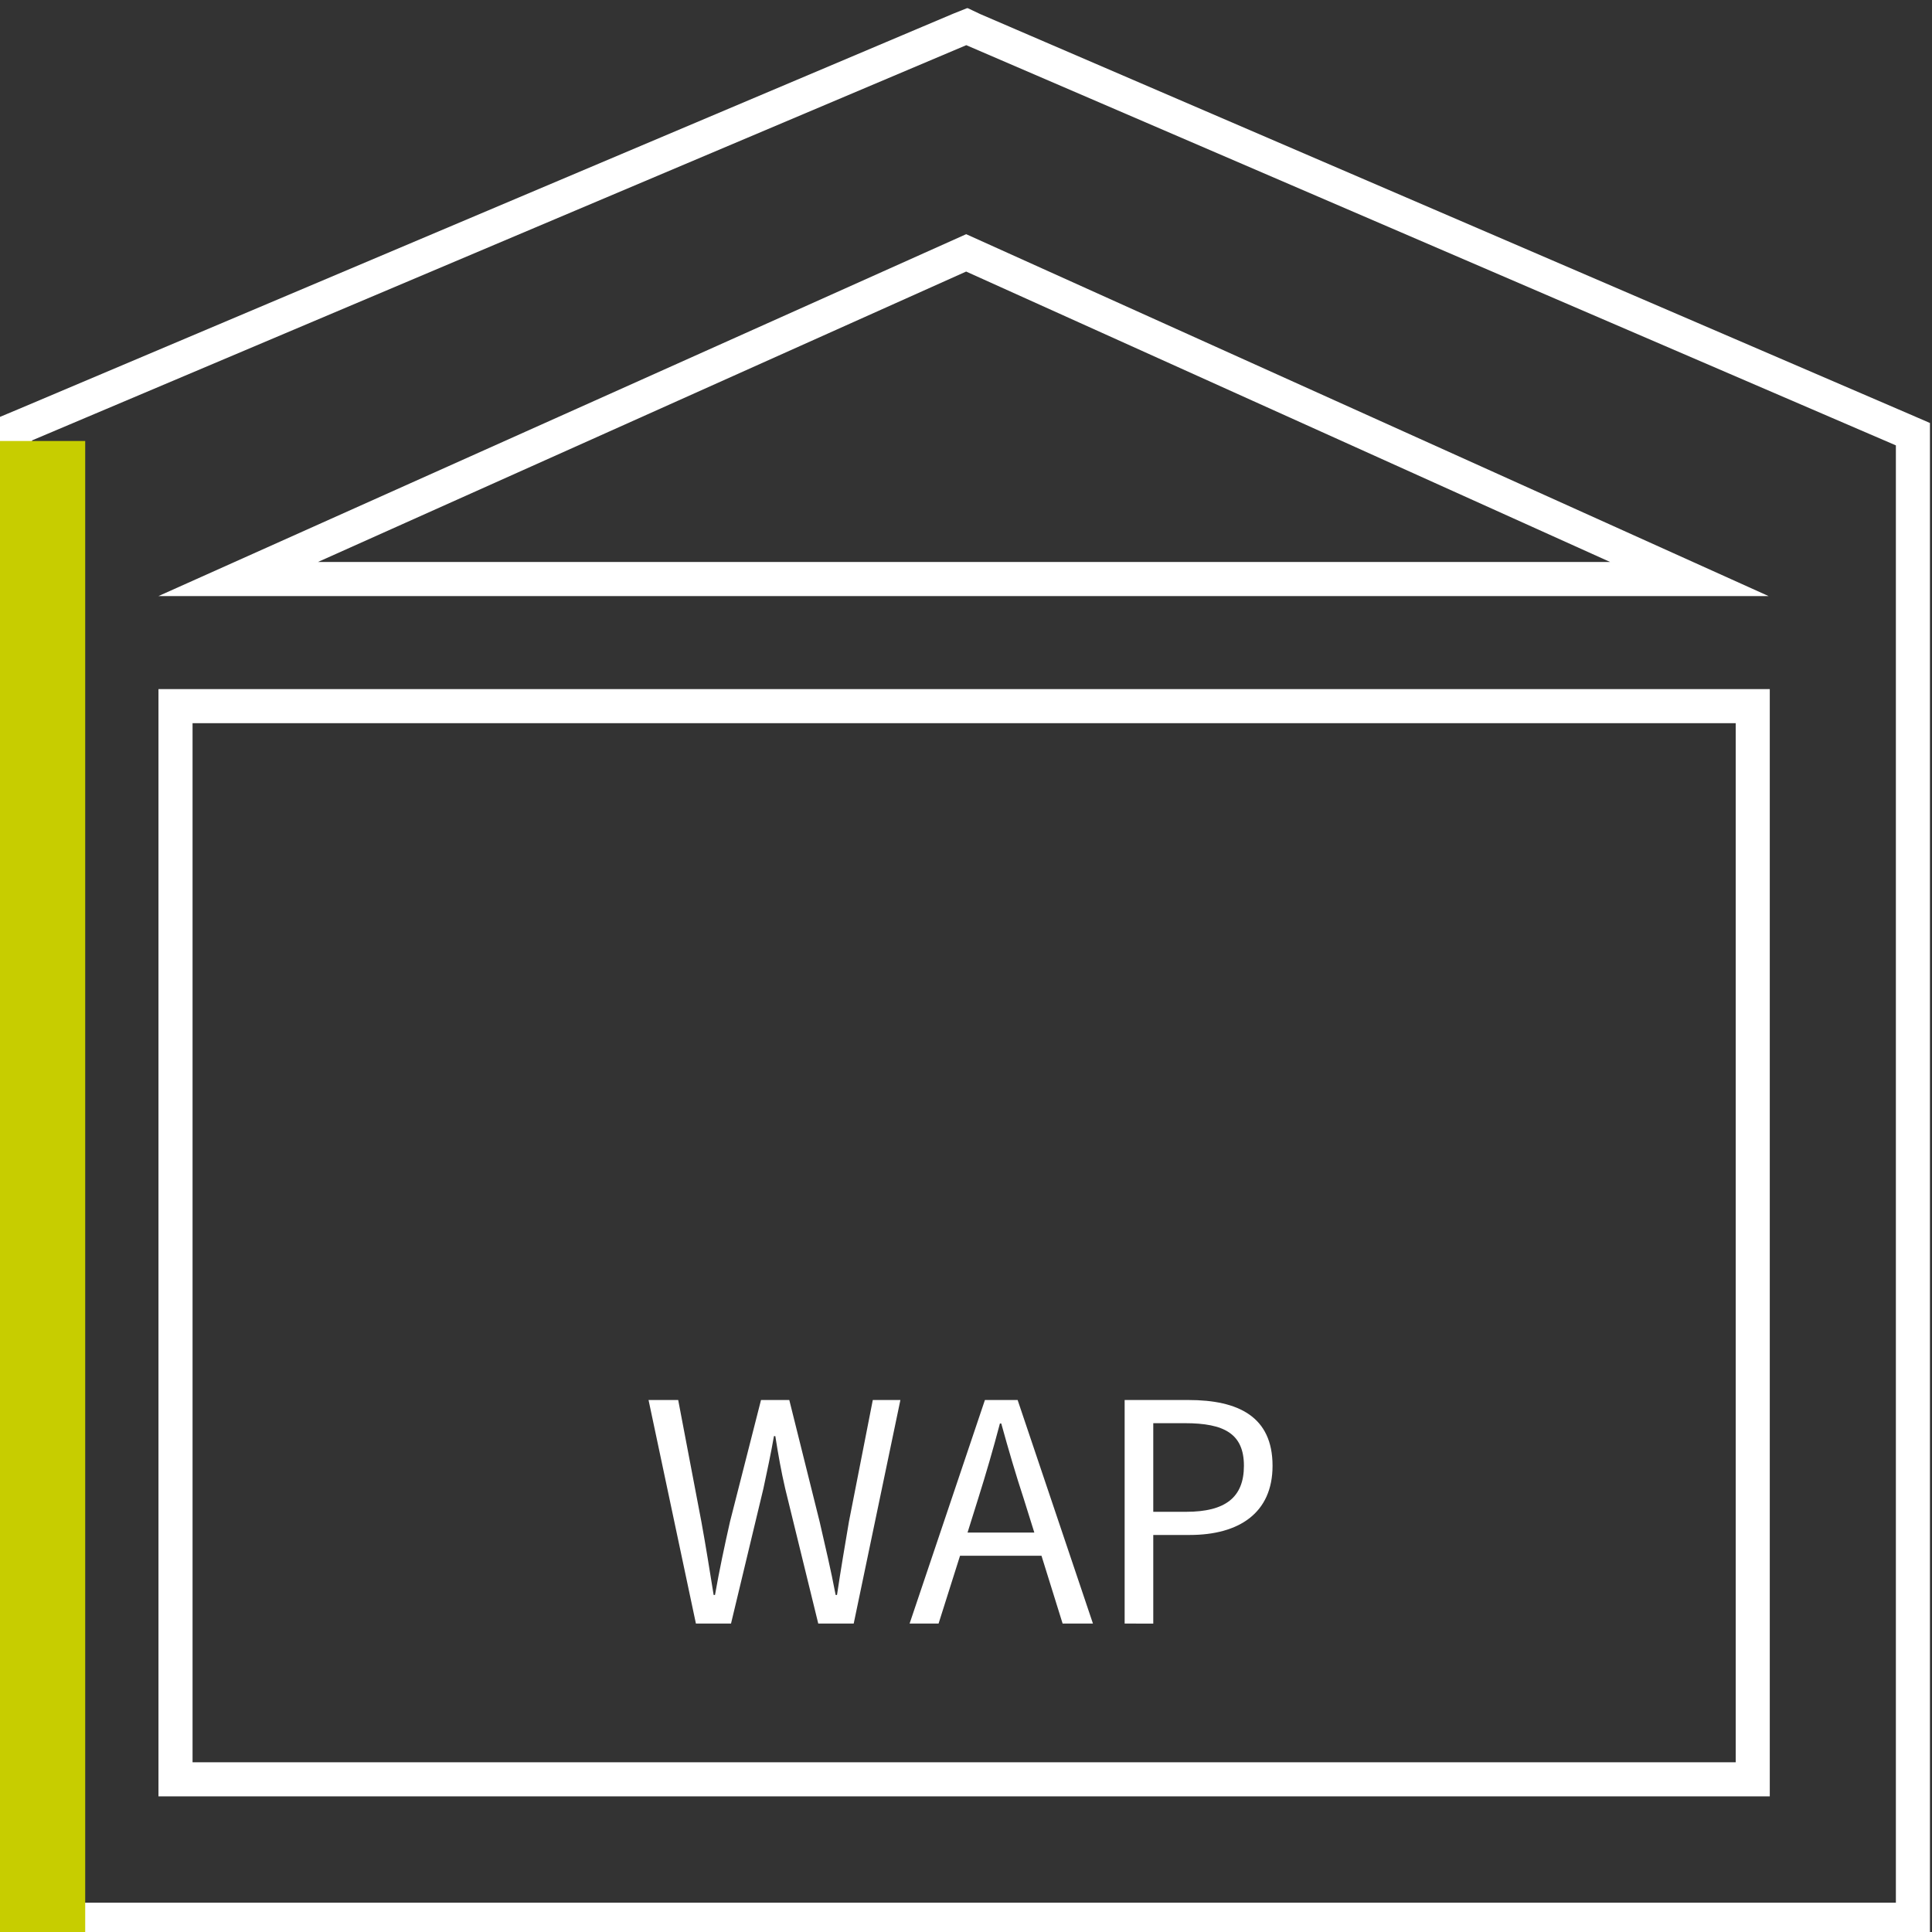
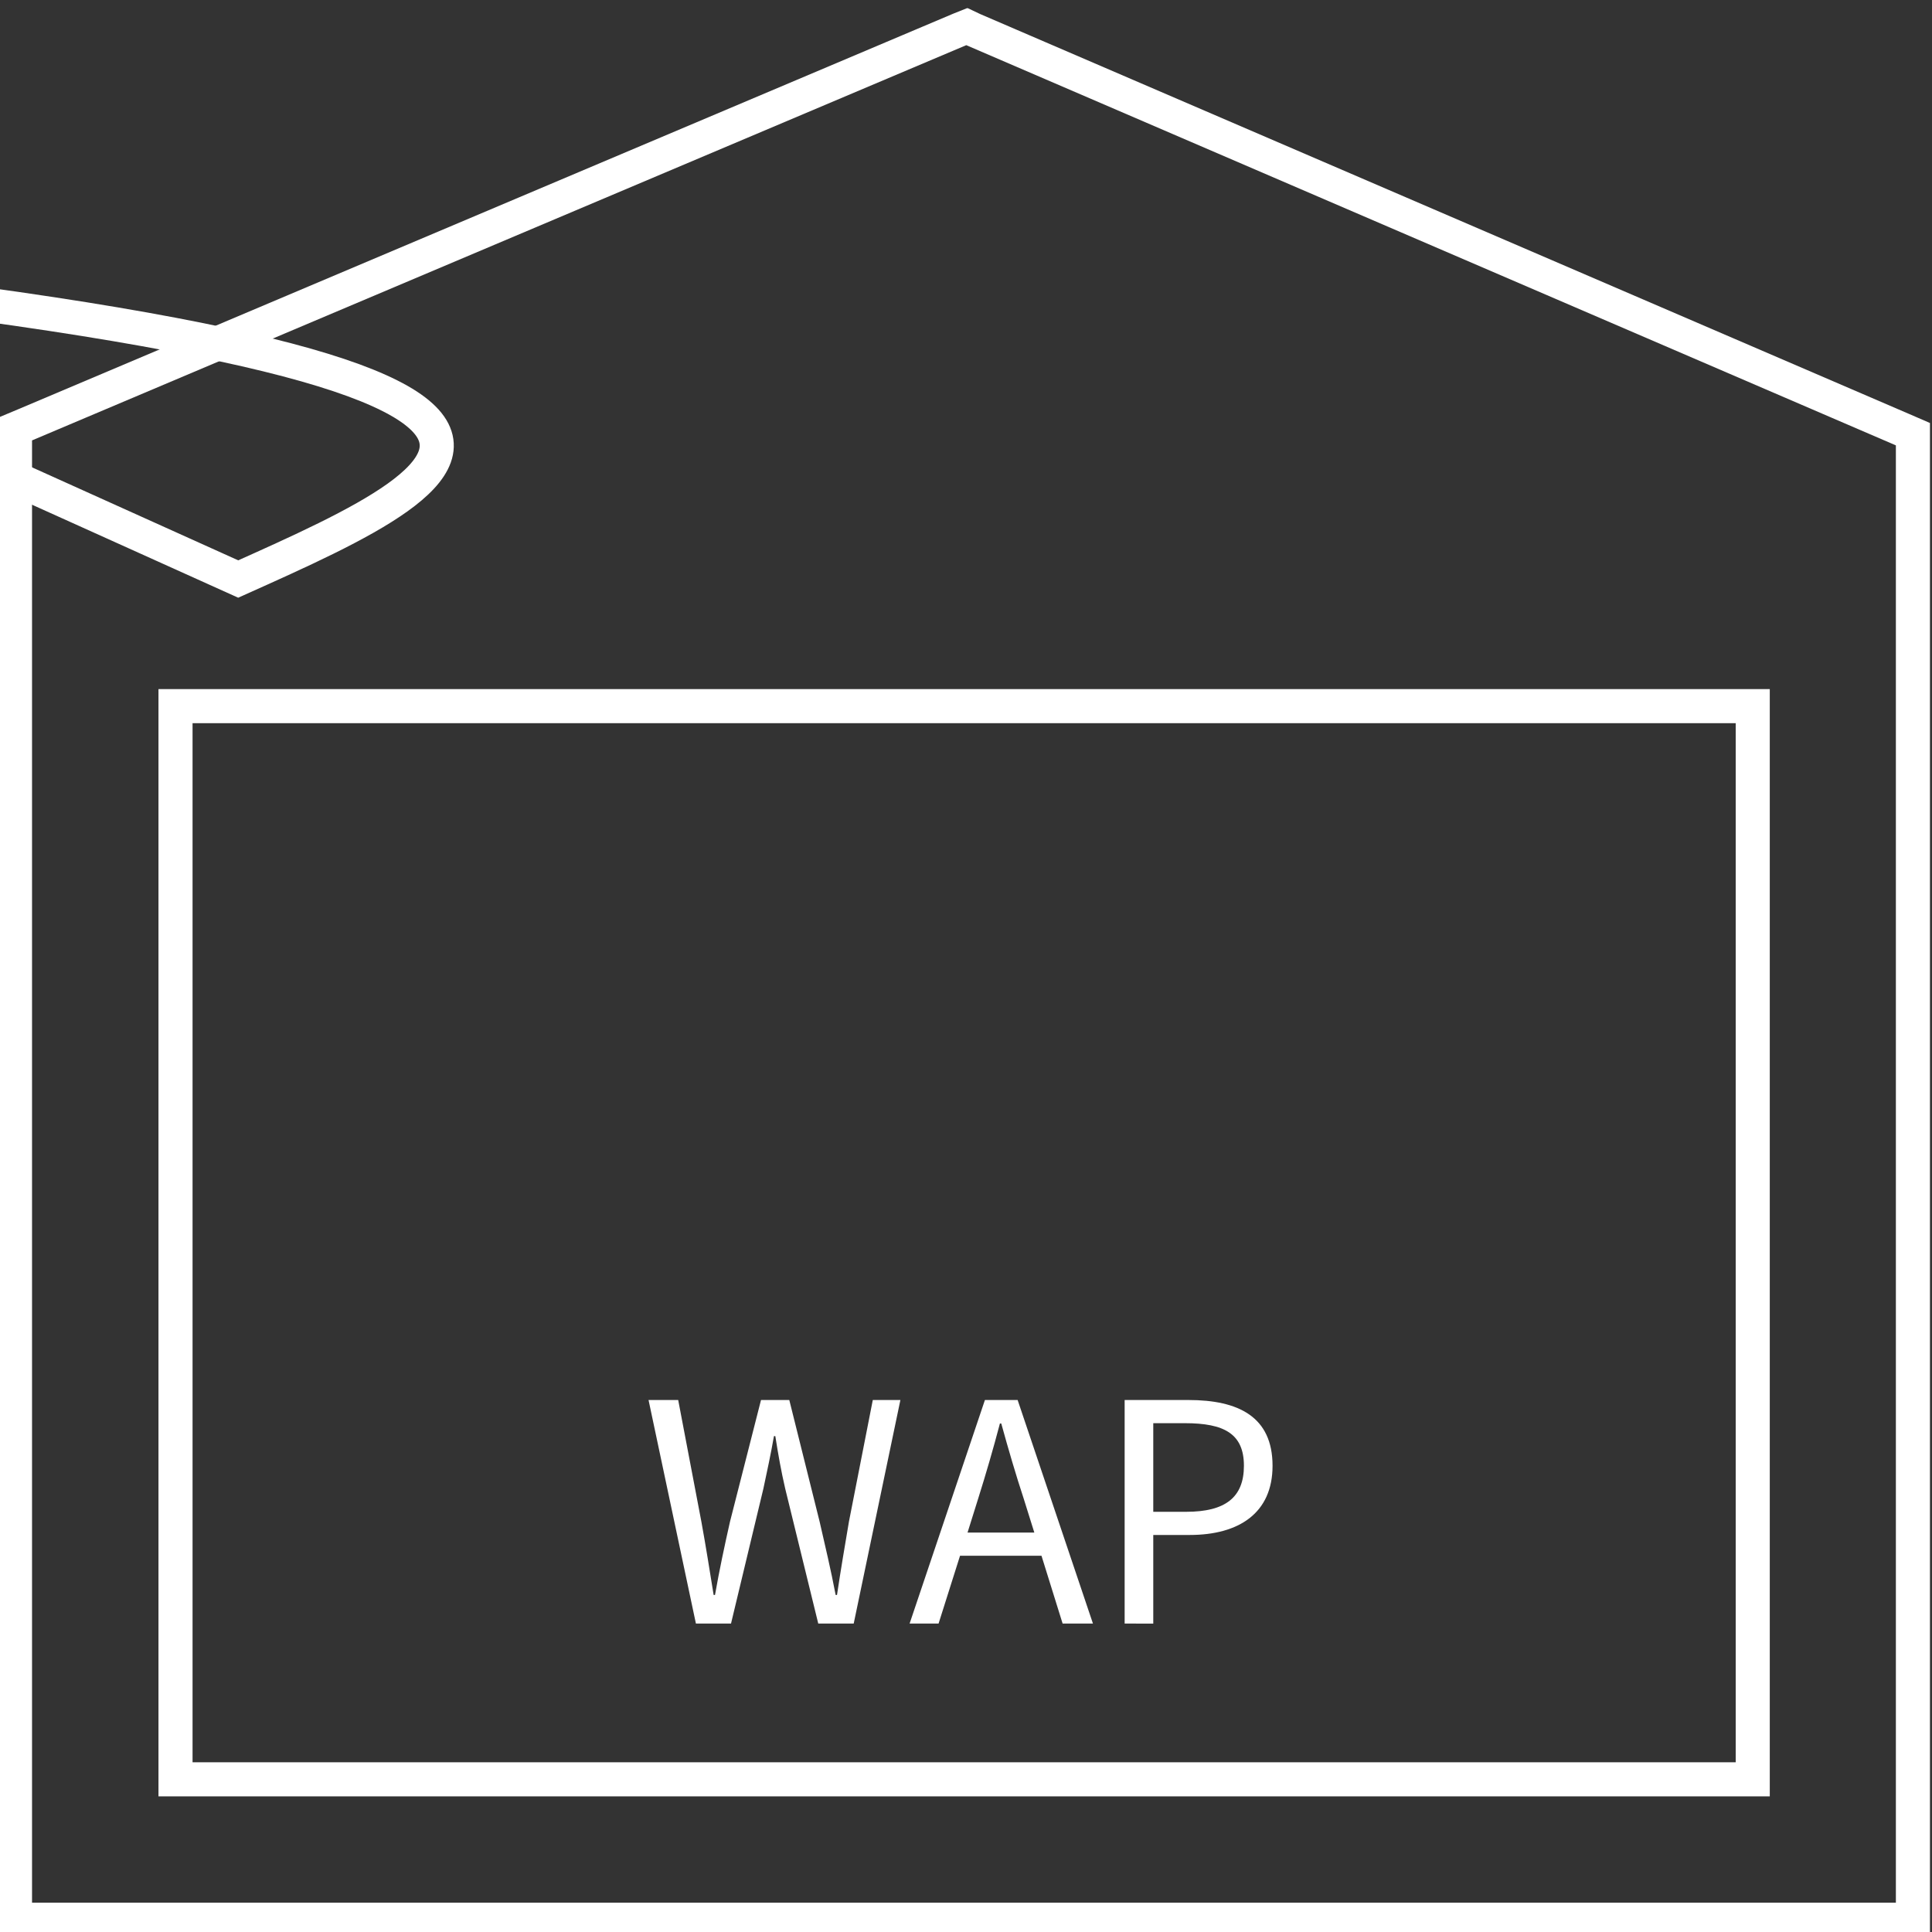
<svg xmlns="http://www.w3.org/2000/svg" xmlns:xlink="http://www.w3.org/1999/xlink" version="1.1" id="Ebene_1" x="0px" y="0px" viewBox="0 0 56.69 56.69" xml:space="preserve">
  <rect x="0" y="0" width="56.69" height="56.69" fill="#333333" stroke="none" />
  <g>
    <path fill="#FFFFFF" d="M19.03,41.08h0.87l0.68,3.57c0.13,0.71,0.24,1.41,0.36,2.15h0.04c0.13-0.74,0.28-1.44,0.44-2.15l0.91-3.57   h0.83l0.89,3.57c0.16,0.7,0.33,1.41,0.47,2.15h0.04c0.11-0.74,0.23-1.44,0.35-2.15l0.7-3.57h0.81l-1.37,6.56h-1.04l-0.97-3.96   c-0.12-0.52-0.2-0.97-0.29-1.54h-0.04c-0.1,0.57-0.2,1.02-0.31,1.54l-0.95,3.96h-1.03L19.03,41.08z" />
    <path fill="#FFFFFF" d="M28.9,41.08h0.96l2.21,6.56h-0.89l-0.62-1.99h-2.39l-0.63,1.99h-0.85L28.9,41.08z M28.39,44.97h1.96   l-0.31-0.99c-0.24-0.73-0.45-1.45-0.66-2.21h-0.04c-0.2,0.76-0.41,1.48-0.64,2.21L28.39,44.97z" />
    <path fill="#FFFFFF" d="M33,41.08h1.87c1.47,0,2.47,0.49,2.47,1.93c0,1.39-0.99,2.03-2.43,2.03h-1.07v2.6H33V41.08z M34.81,44.36   c1.14,0,1.69-0.42,1.69-1.35c0-0.94-0.58-1.25-1.73-1.25h-0.93v2.6H34.81z" />
  </g>
  <g>
    <defs>
      <rect id="SVGID_00000155840367262750860180000007172195025469313683_" x="-1.53" y="0.24" width="58.17" height="56.59" />
    </defs>
    <clipPath id="SVGID_00000142174269192565114510000012563376829611954869_">
      <use xlink:href="#SVGID_00000155840367262750860180000007172195025469313683_" overflow="visible" />
    </clipPath>
    <polyline clip-path="url(#SVGID_00000142174269192565114510000012563376829611954869_)" fill="none" stroke="#FFFFFF" points="   0.94,56.33 55.63,56.33 56.13,56.33 56.13,55.83 56.13,13.07 56.13,12.74 55.83,12.61 28.56,0.87 28.37,0.78 28.17,0.86    0.75,12.46 0.44,12.59 0.44,12.92 0.44,56.82  " />
  </g>
  <rect x="5.15" y="20.72" fill="none" stroke="#FFFFFF" width="46.28" height="31.49" />
-   <path fill="none" stroke="#FFFFFF" stroke-miterlimit="10" d="M6.99,16.99h42.58c-7.07-3.19-14.15-6.38-21.22-9.57  C21.24,10.61,14.11,13.8,6.99,16.99z" />
+   <path fill="none" stroke="#FFFFFF" stroke-miterlimit="10" d="M6.99,16.99c-7.07-3.19-14.15-6.38-21.22-9.57  C21.24,10.61,14.11,13.8,6.99,16.99z" />
  <g>
-     <rect y="12.94" fill="#C7CD00" width="2.5" height="43.88" />
-   </g>
+     </g>
  <rect x="-1.53" y="0.24" fill="none" width="58.17" height="56.59" />
</svg>